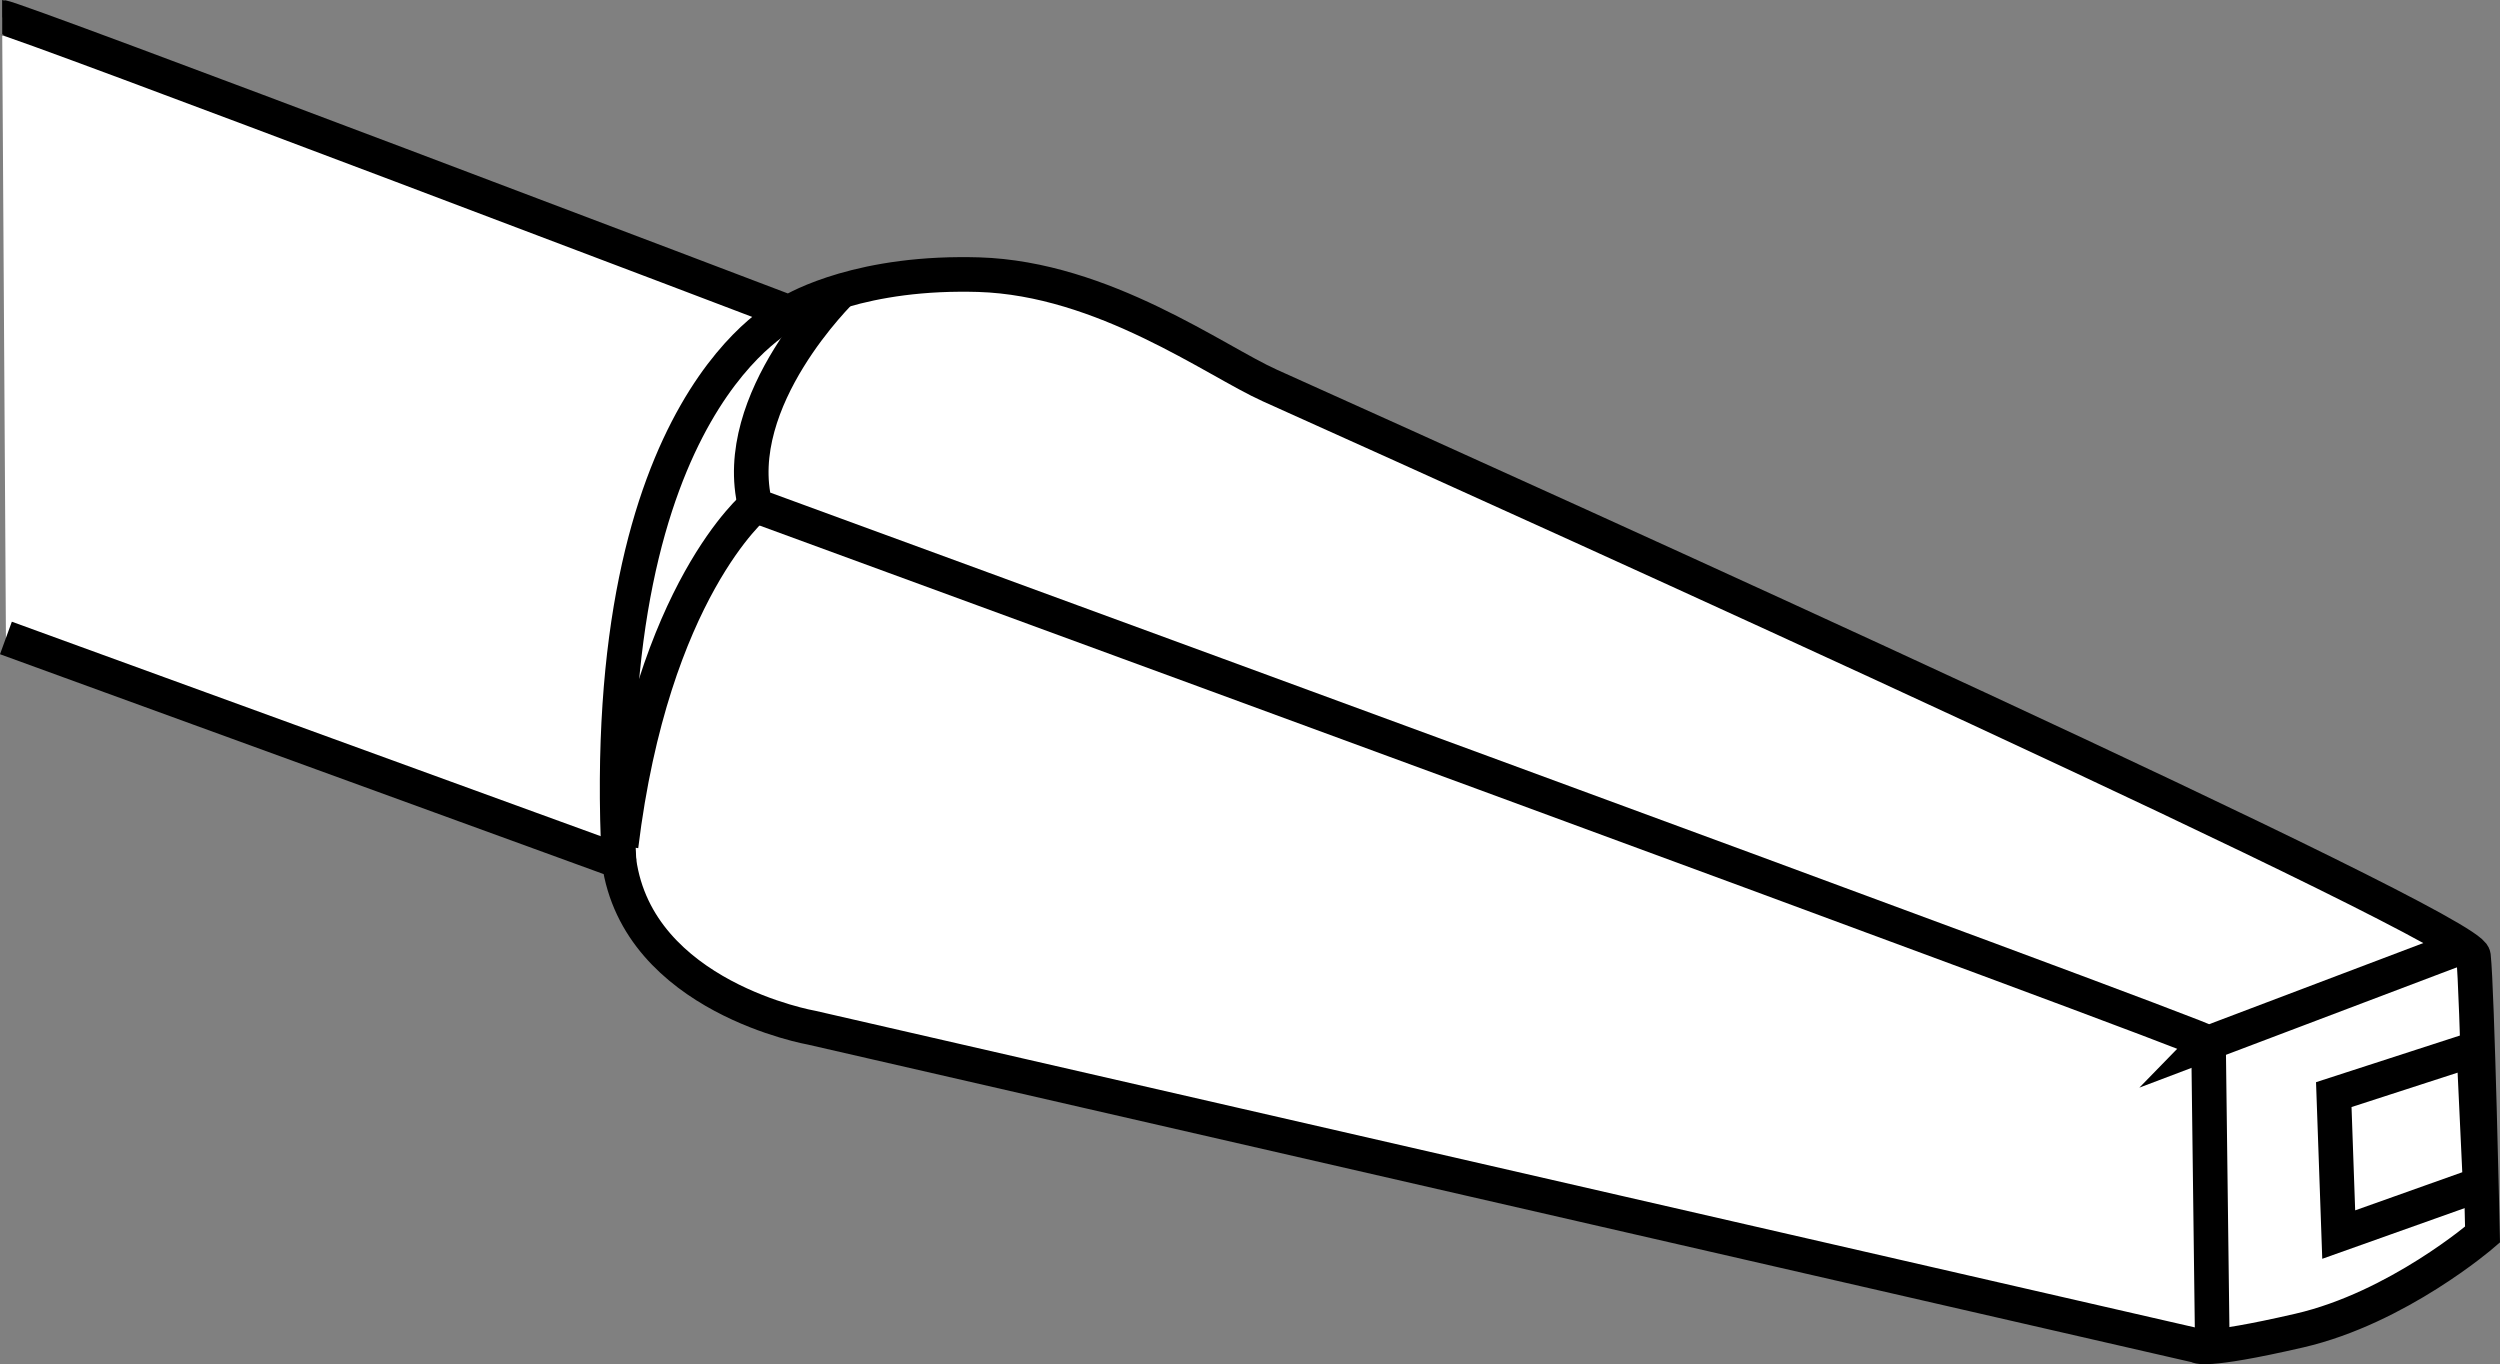
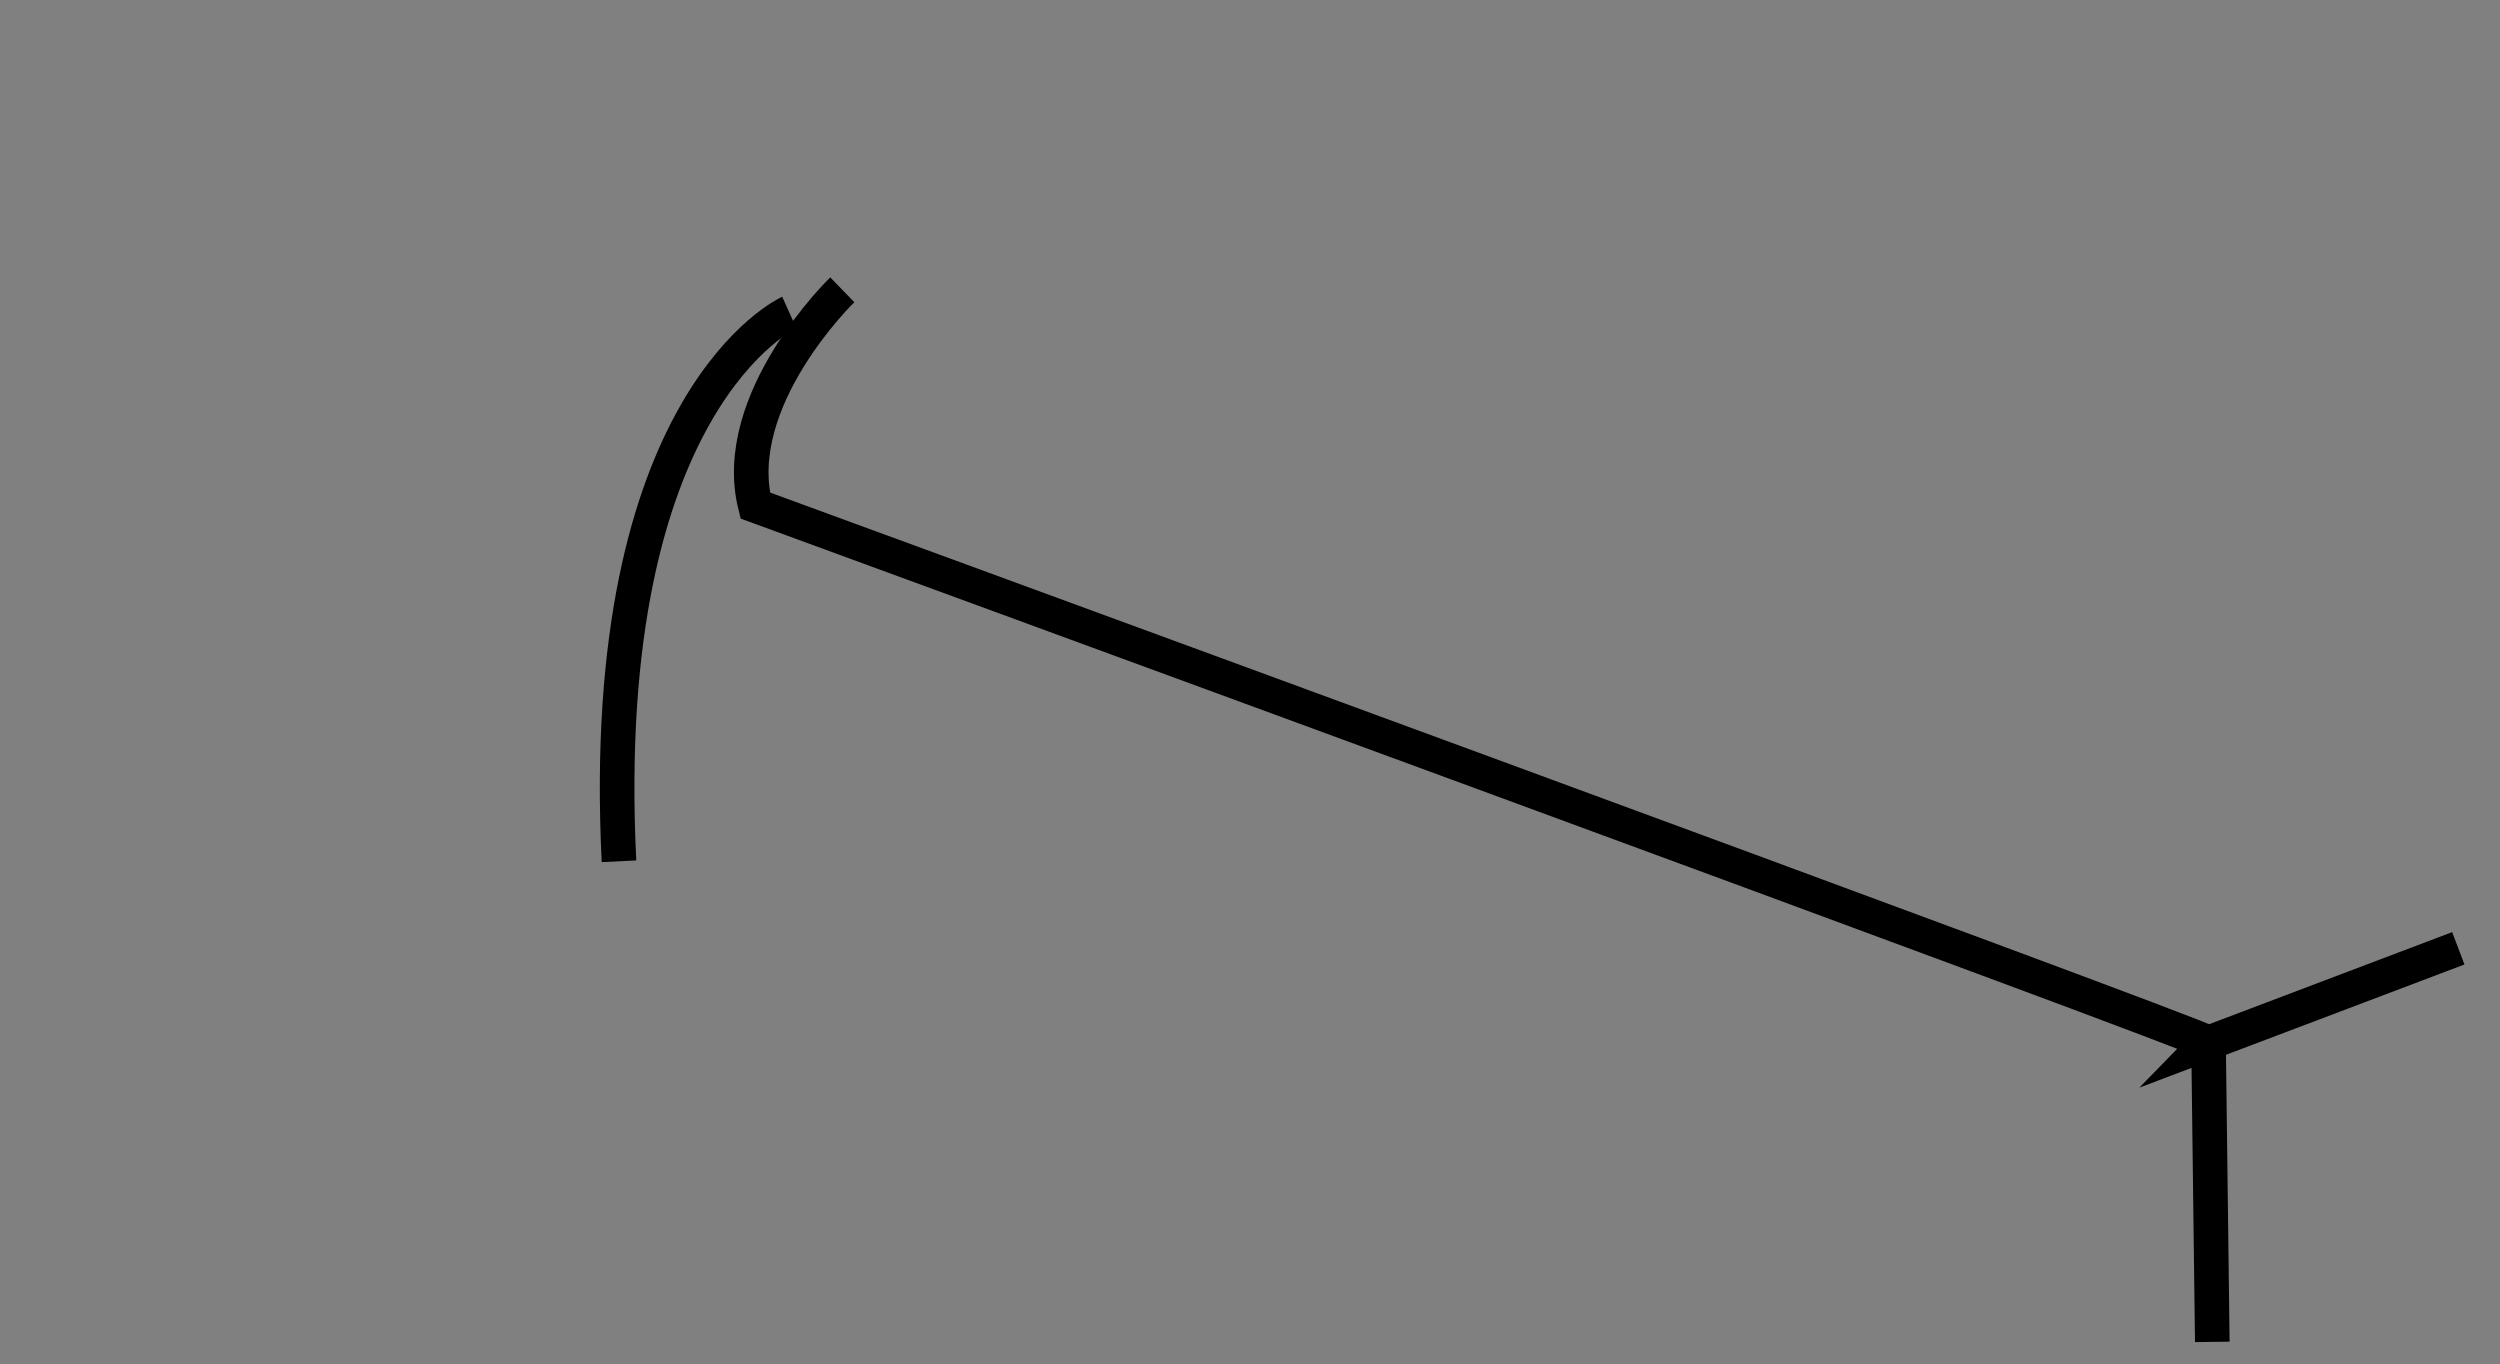
<svg xmlns="http://www.w3.org/2000/svg" version="1.1" id="image" x="0px" y="0px" width="57.801px" height="31.541px" viewBox="0 0 57.801 31.541" enable-background="new 0 0 57.801 31.541" xml:space="preserve">
  <rect x="0" y="0" width="57.801" height="31.541" fill="#808080" stroke="none" />
-   <path fill="#FFFFFF" stroke="#000000" stroke-width="0.8" stroke-miterlimit="10" d="M0.049,0.4c0.263,0,18.2,6.825,18.2,6.825  s1.337-0.865,3.938-0.88c0.142-0.001,0.288,0.001,0.438,0.005c2.888,0.087,5.474,1.997,6.734,2.563  C36.041,11.917,57.113,21.437,57.187,22.1c0.087,0.787,0.21,6.444,0.21,6.444s-1.96,1.694-4.235,2.219  c-2.275,0.525-2.362,0.35-2.362,0.35l-32.025-7.35c0,0-4.025-0.7-4.463-3.85L0.137,14.75" />
  <path fill="none" stroke="#000000" stroke-width="0.8" stroke-miterlimit="10" d="M18.249,7.225c0,0-4.463,2.013-3.938,12.688" />
-   <path fill="none" stroke="#000000" stroke-width="0.8" stroke-miterlimit="10" d="M17.462,11.688c0,0-2.381,1.967-3.103,7.873" />
  <path fill="none" stroke="#000000" stroke-width="0.8" stroke-miterlimit="10" d="M56.837,21.925l-5.775,2.188  c0.087-0.087-33.6-12.425-33.6-12.425C16.849,9.238,19.474,6.7,19.474,6.7" />
  <line fill="none" stroke="#000000" stroke-width="0.8" stroke-miterlimit="10" x1="51.062" y1="24.113" x2="51.149" y2="31.025" />
-   <polygon fill="#FFFFFF" stroke="#000000" stroke-width="0.8" stroke-miterlimit="10" points="57.196,24.258 53.958,25.308   54.072,28.544 57.342,27.38 " />
</svg>